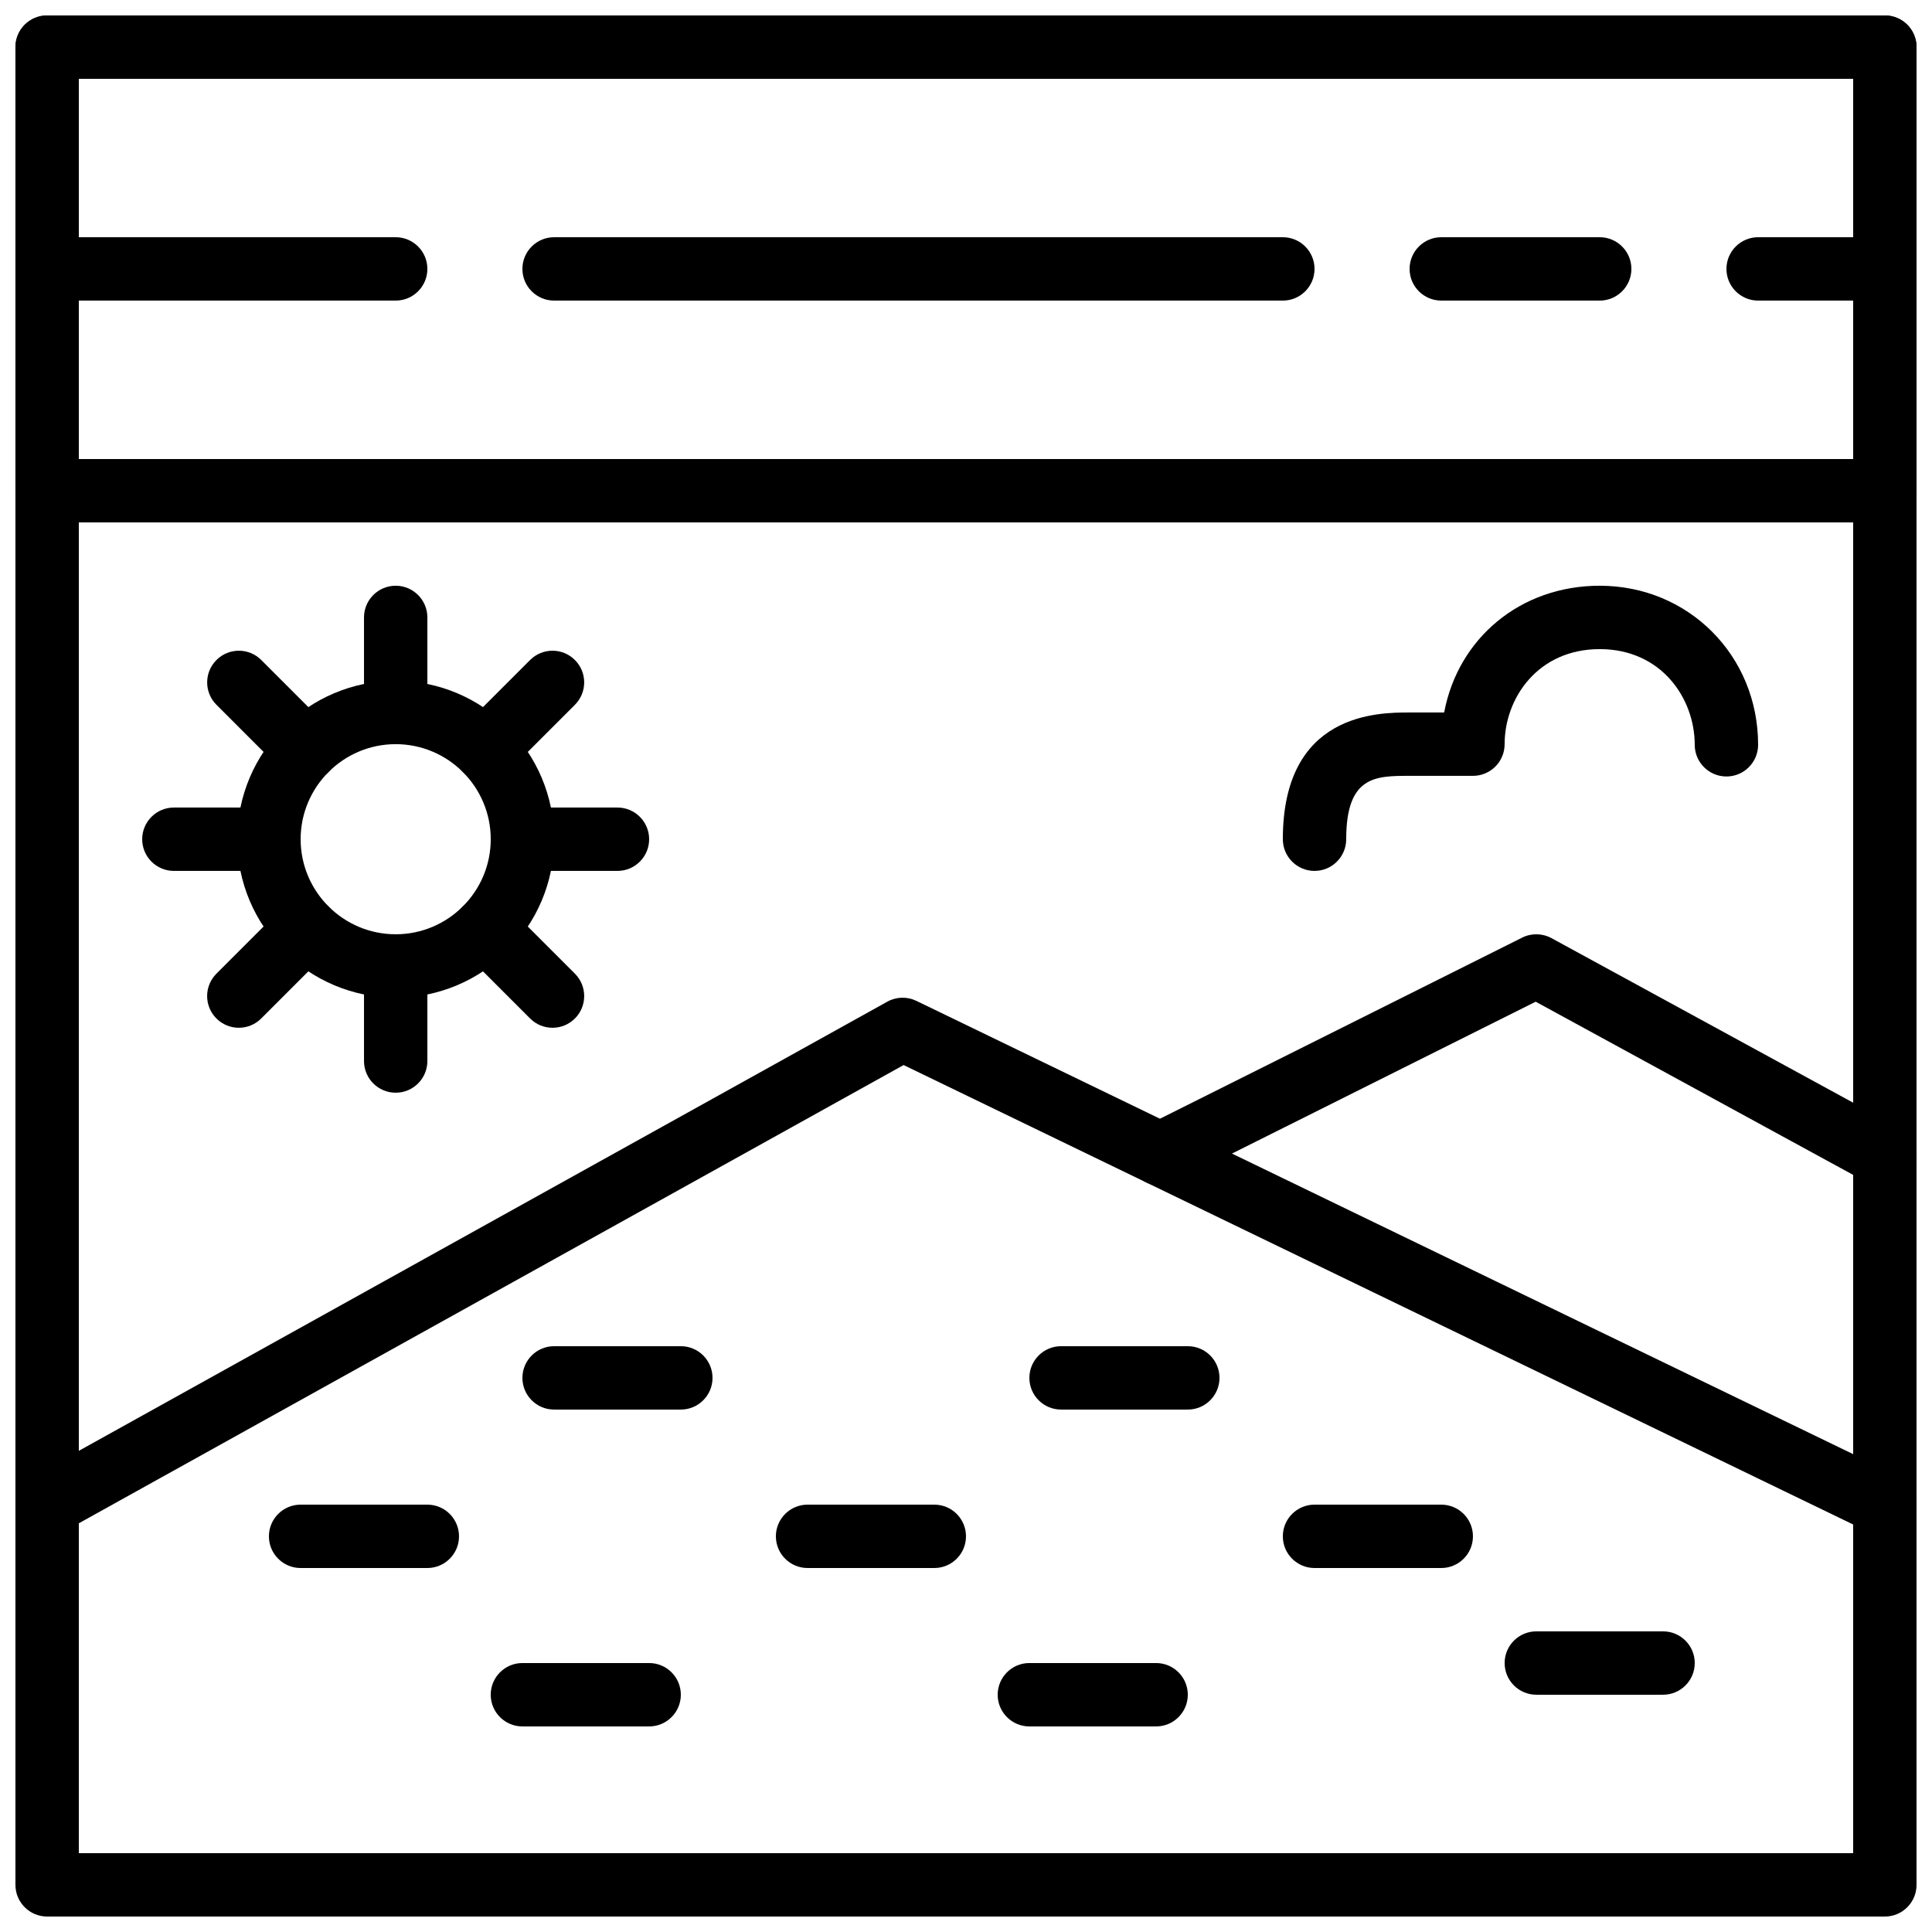
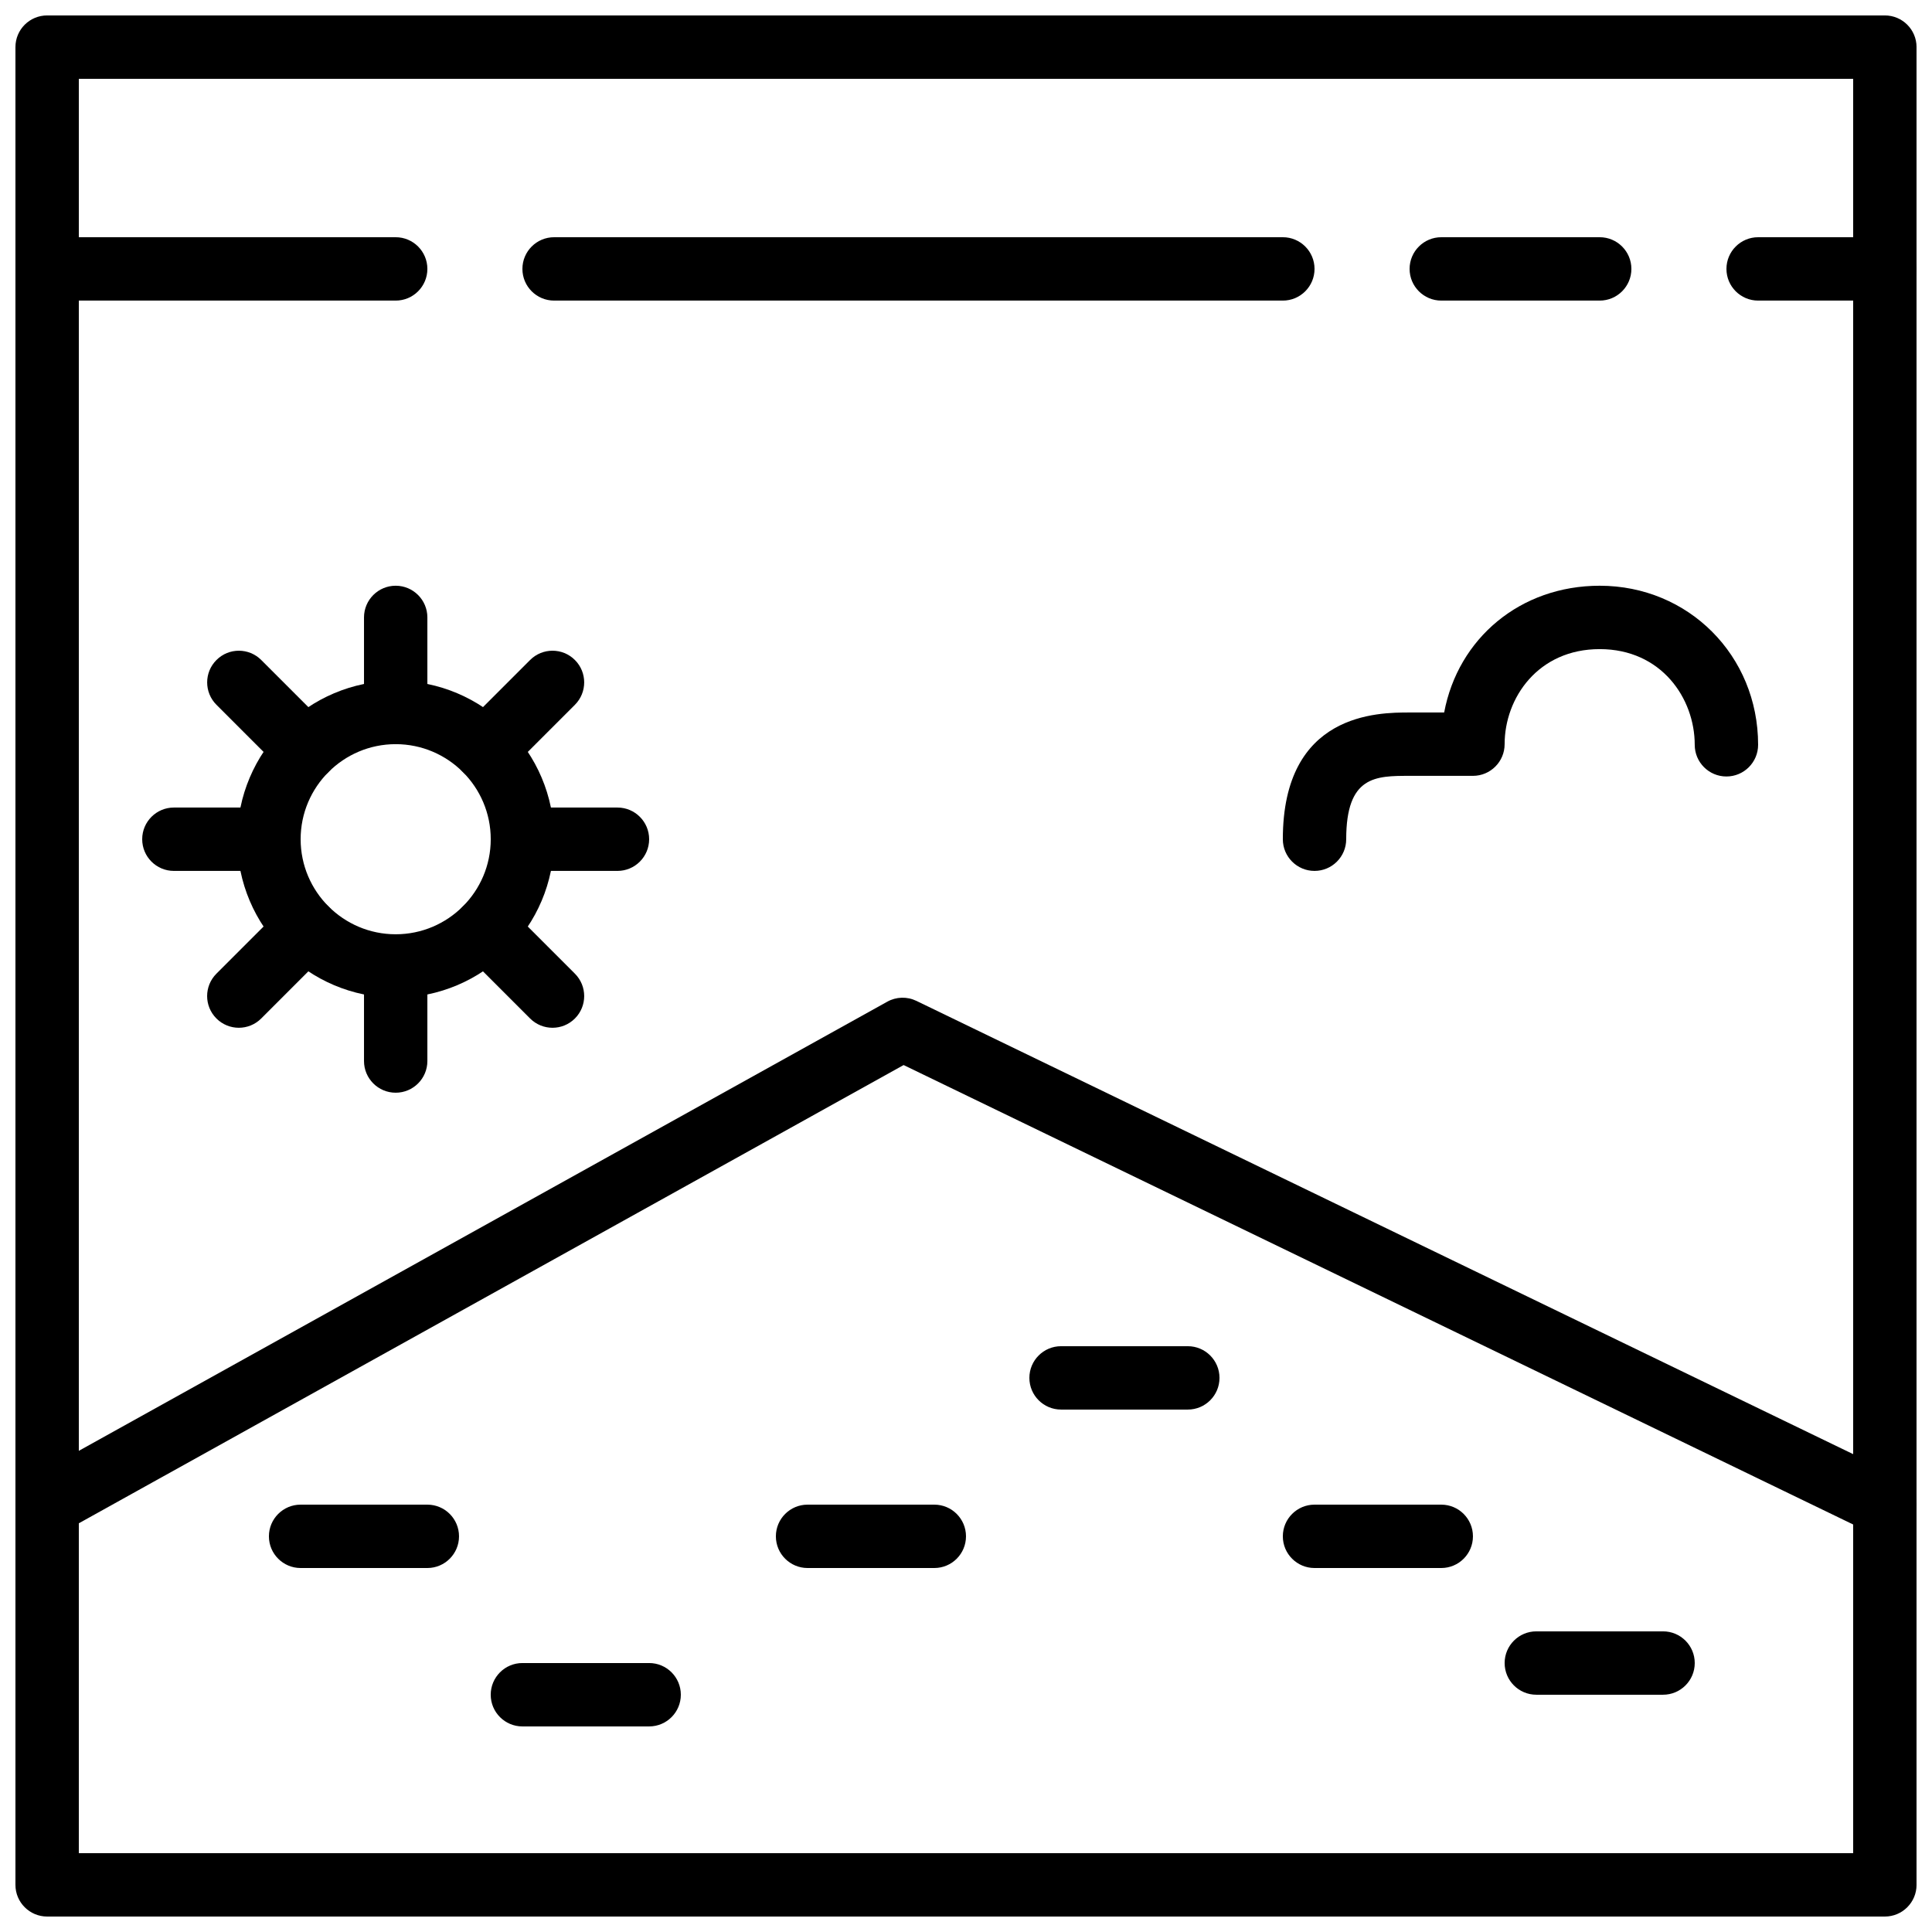
<svg xmlns="http://www.w3.org/2000/svg" width="800px" height="800px" version="1.1" viewBox="144 144 512 512">
  <defs>
    <clipPath id="f">
      <path d="m148.09 148.09h503.81v503.81h-503.81z" />
    </clipPath>
    <clipPath id="e">
      <path d="m148.09 148.09h503.81v134.91h-503.81z" />
    </clipPath>
    <clipPath id="d">
      <path d="m601 206h50.902v18h-50.902z" />
    </clipPath>
    <clipPath id="c">
      <path d="m148.09 206h109.91v18h-109.91z" />
    </clipPath>
    <clipPath id="b">
      <path d="m148.09 408h503.81v144h-503.81z" />
    </clipPath>
    <clipPath id="a">
-       <path d="m443 391h208.9v68h-208.9z" />
-     </clipPath>
+       </clipPath>
  </defs>
  <path d="m391.6 559.54h-33.586c-4.637 0-8.398-3.762-8.398-8.398 0-4.633 3.762-8.395 8.398-8.395h33.586c4.637 0 8.398 3.762 8.398 8.395 0 4.637-3.762 8.398-8.398 8.398" fill-rule="evenodd" />
-   <path d="m450.38 601.52h-33.586c-4.637 0-8.398-3.762-8.398-8.398 0-4.637 3.762-8.398 8.398-8.398h33.586c4.637 0 8.398 3.762 8.398 8.398 0 4.637-3.762 8.398-8.398 8.398" fill-rule="evenodd" />
  <path d="m257.25 559.54h-33.586c-4.637 0-8.398-3.762-8.398-8.398 0-4.633 3.762-8.395 8.398-8.395h33.586c4.633 0 8.395 3.762 8.395 8.395 0 4.637-3.762 8.398-8.395 8.398" fill-rule="evenodd" />
  <path d="m316.03 601.52h-33.586c-4.637 0-8.398-3.762-8.398-8.398 0-4.637 3.762-8.398 8.398-8.398h33.586c4.637 0 8.398 3.762 8.398 8.398 0 4.637-3.762 8.398-8.398 8.398" fill-rule="evenodd" />
  <path d="m458.78 517.55h-33.586c-4.637 0-8.398-3.762-8.398-8.398 0-4.633 3.762-8.395 8.398-8.395h33.586c4.637 0 8.398 3.762 8.398 8.395 0 4.637-3.762 8.398-8.398 8.398" fill-rule="evenodd" />
-   <path d="m324.43 517.55h-33.59c-4.633 0-8.395-3.762-8.395-8.398 0-4.633 3.762-8.395 8.395-8.395h33.59c4.633 0 8.395 3.762 8.395 8.395 0 4.637-3.762 8.398-8.395 8.398" fill-rule="evenodd" />
  <path d="m525.95 559.54h-33.59c-4.633 0-8.395-3.762-8.395-8.398 0-4.633 3.762-8.395 8.395-8.395h33.59c4.633 0 8.395 3.762 8.395 8.395 0 4.637-3.762 8.398-8.395 8.398" fill-rule="evenodd" />
  <path d="m584.73 593.12h-33.59c-4.633 0-8.395-3.762-8.395-8.398 0-4.633 3.762-8.395 8.395-8.395h33.59c4.633 0 8.395 3.762 8.395 8.395 0 4.637-3.762 8.398-8.395 8.398" fill-rule="evenodd" />
  <path d="m492.36 374.8c-4.633 0-8.395-3.762-8.395-8.398 0-33.586 25.281-33.586 33.586-33.586h9.168c3.68-19.633 20.172-33.59 41.215-33.59 23.543 0 41.984 18.516 41.984 42.152 0 4.637-3.762 8.398-8.398 8.398-4.637 0-8.398-3.762-8.398-8.398 0-12.293-8.824-25.355-25.188-25.355-16.367 0-25.191 12.98-25.191 25.188 0 4.637-3.762 8.398-8.398 8.398h-16.793c-9.008 0-16.793 0-16.793 16.793 0 4.637-3.762 8.398-8.398 8.398" fill-rule="evenodd" />
  <g clip-path="url(#f)">
    <path d="m164.89 635.11h470.22v-470.22h-470.22zm478.62 16.793h-487.02c-4.637 0-8.398-3.762-8.398-8.395v-487.02c0-4.644 3.762-8.398 8.398-8.398h487.02c4.633 0 8.395 3.754 8.395 8.398v487.02c0 4.633-3.762 8.395-8.395 8.395z" fill-rule="evenodd" />
  </g>
  <g clip-path="url(#e)">
-     <path d="m164.89 265.65h470.22v-100.76h-470.22zm478.62 16.793h-487.02c-4.637 0-8.398-3.762-8.398-8.395v-117.55c0-4.644 3.762-8.398 8.398-8.398h487.02c4.633 0 8.395 3.754 8.395 8.398v117.55c0 4.633-3.762 8.395-8.395 8.395z" fill-rule="evenodd" />
-   </g>
+     </g>
  <path d="m483.97 223.66h-193.13c-4.633 0-8.395-3.762-8.395-8.395 0-4.637 3.762-8.398 8.395-8.398h193.13c4.633 0 8.395 3.762 8.395 8.398 0 4.633-3.762 8.395-8.395 8.395" fill-rule="evenodd" />
  <g clip-path="url(#d)">
    <path d="m643.51 223.66h-33.586c-4.637 0-8.398-3.762-8.398-8.395 0-4.637 3.762-8.398 8.398-8.398h33.586c4.633 0 8.395 3.762 8.395 8.398 0 4.633-3.762 8.395-8.395 8.395" fill-rule="evenodd" />
  </g>
  <path d="m567.94 223.66h-41.984c-4.637 0-8.398-3.762-8.398-8.395 0-4.637 3.762-8.398 8.398-8.398h41.984c4.633 0 8.395 3.762 8.395 8.398 0 4.633-3.762 8.395-8.395 8.395" fill-rule="evenodd" />
  <g clip-path="url(#c)">
    <path d="m248.86 223.66h-92.363c-4.637 0-8.398-3.762-8.398-8.395 0-4.637 3.762-8.398 8.398-8.398h92.363c4.637 0 8.398 3.762 8.398 8.398 0 4.633-3.762 8.395-8.398 8.395" fill-rule="evenodd" />
  </g>
  <path d="m248.86 341.21c-13.887 0-25.188 11.305-25.188 25.191 0 13.891 11.301 25.191 25.188 25.191 13.891 0 25.191-11.301 25.191-25.191 0-13.887-11.301-25.191-25.191-25.191m0 67.176c-23.148 0-41.984-18.832-41.984-41.984 0-23.148 18.836-41.984 41.984-41.984 23.152 0 41.984 18.836 41.984 41.984 0 23.152-18.832 41.984-41.984 41.984" fill-rule="evenodd" />
  <path d="m248.86 341.21c-4.633 0-8.395-3.762-8.395-8.395v-25.191c0-4.633 3.762-8.398 8.395-8.398 4.637 0 8.398 3.766 8.398 8.398v25.191c0 4.633-3.762 8.395-8.398 8.395" fill-rule="evenodd" />
  <path d="m248.86 433.58c-4.633 0-8.395-3.762-8.395-8.398v-25.188c0-4.637 3.762-8.398 8.395-8.398 4.637 0 8.398 3.762 8.398 8.398v25.188c0 4.637-3.762 8.398-8.398 8.398" fill-rule="evenodd" />
  <path d="m307.63 374.8h-25.188c-4.637 0-8.398-3.762-8.398-8.398 0-4.633 3.762-8.395 8.398-8.395h25.188c4.637 0 8.398 3.762 8.398 8.395 0 4.637-3.762 8.398-8.398 8.398" fill-rule="evenodd" />
  <path d="m215.27 374.8h-25.191c-4.633 0-8.395-3.762-8.395-8.398 0-4.633 3.762-8.395 8.395-8.395h25.191c4.633 0 8.398 3.762 8.398 8.395 0 4.637-3.766 8.398-8.398 8.398" fill-rule="evenodd" />
  <path d="m225.11 351.05c-2.152 0-4.301-0.82-5.938-2.457l-17.809-17.812c-3.285-3.281-3.285-8.598 0-11.871 3.273-3.285 8.59-3.285 11.871 0l17.809 17.809c3.285 3.285 3.285 8.59 0 11.875-1.637 1.637-3.785 2.457-5.934 2.457" fill-rule="evenodd" />
  <path d="m290.42 416.37c-2.148 0-4.301-0.824-5.938-2.461l-17.809-17.812c-3.281-3.281-3.281-8.598 0-11.871 3.273-3.285 8.59-3.285 11.875 0l17.809 17.809c3.281 3.285 3.281 8.59 0 11.875-1.637 1.637-3.789 2.461-5.938 2.461" fill-rule="evenodd" />
  <path d="m272.61 351.05c-2.152 0-4.301-0.82-5.938-2.457-3.285-3.285-3.285-8.59 0-11.875l17.809-17.809c3.285-3.285 8.598-3.285 11.875 0 3.281 3.273 3.281 8.59 0 11.871l-17.812 17.812c-1.637 1.637-3.785 2.457-5.934 2.457" fill-rule="evenodd" />
  <path d="m207.29 416.37c-2.148 0-4.297-0.824-5.934-2.461-3.285-3.285-3.285-8.59 0-11.875l17.809-17.809c3.281-3.285 8.598-3.285 11.871 0 3.285 3.273 3.285 8.59 0 11.871l-17.809 17.812c-1.637 1.637-3.785 2.461-5.938 2.461" fill-rule="evenodd" />
  <g clip-path="url(#b)">
    <path d="m643.5 551.14c-1.227 0-2.477-0.27-3.652-0.84l-256.38-124.05-222.9 123.84c-4.055 2.262-9.168 0.789-11.418-3.258-2.25-4.055-0.789-9.168 3.266-11.418l226.71-125.95c2.387-1.336 5.281-1.41 7.734-0.219l260.3 125.95c4.172 2.016 5.918 7.035 3.906 11.219-1.453 2.988-4.453 4.734-7.566 4.734" fill-rule="evenodd" />
  </g>
  <g clip-path="url(#a)">
    <path d="m643.5 458.77c-1.363 0-2.738-0.328-4.016-1.027l-88.512-48.281-95.73 47.871c-4.156 2.082-9.195 0.387-11.27-3.754-2.074-4.148-0.395-9.195 3.754-11.27l99.664-49.832c2.449-1.227 5.356-1.168 7.773 0.141l92.367 50.383c4.07 2.223 5.574 7.32 3.348 11.395-1.527 2.797-4.406 4.375-7.379 4.375" fill-rule="evenodd" />
  </g>
</svg>